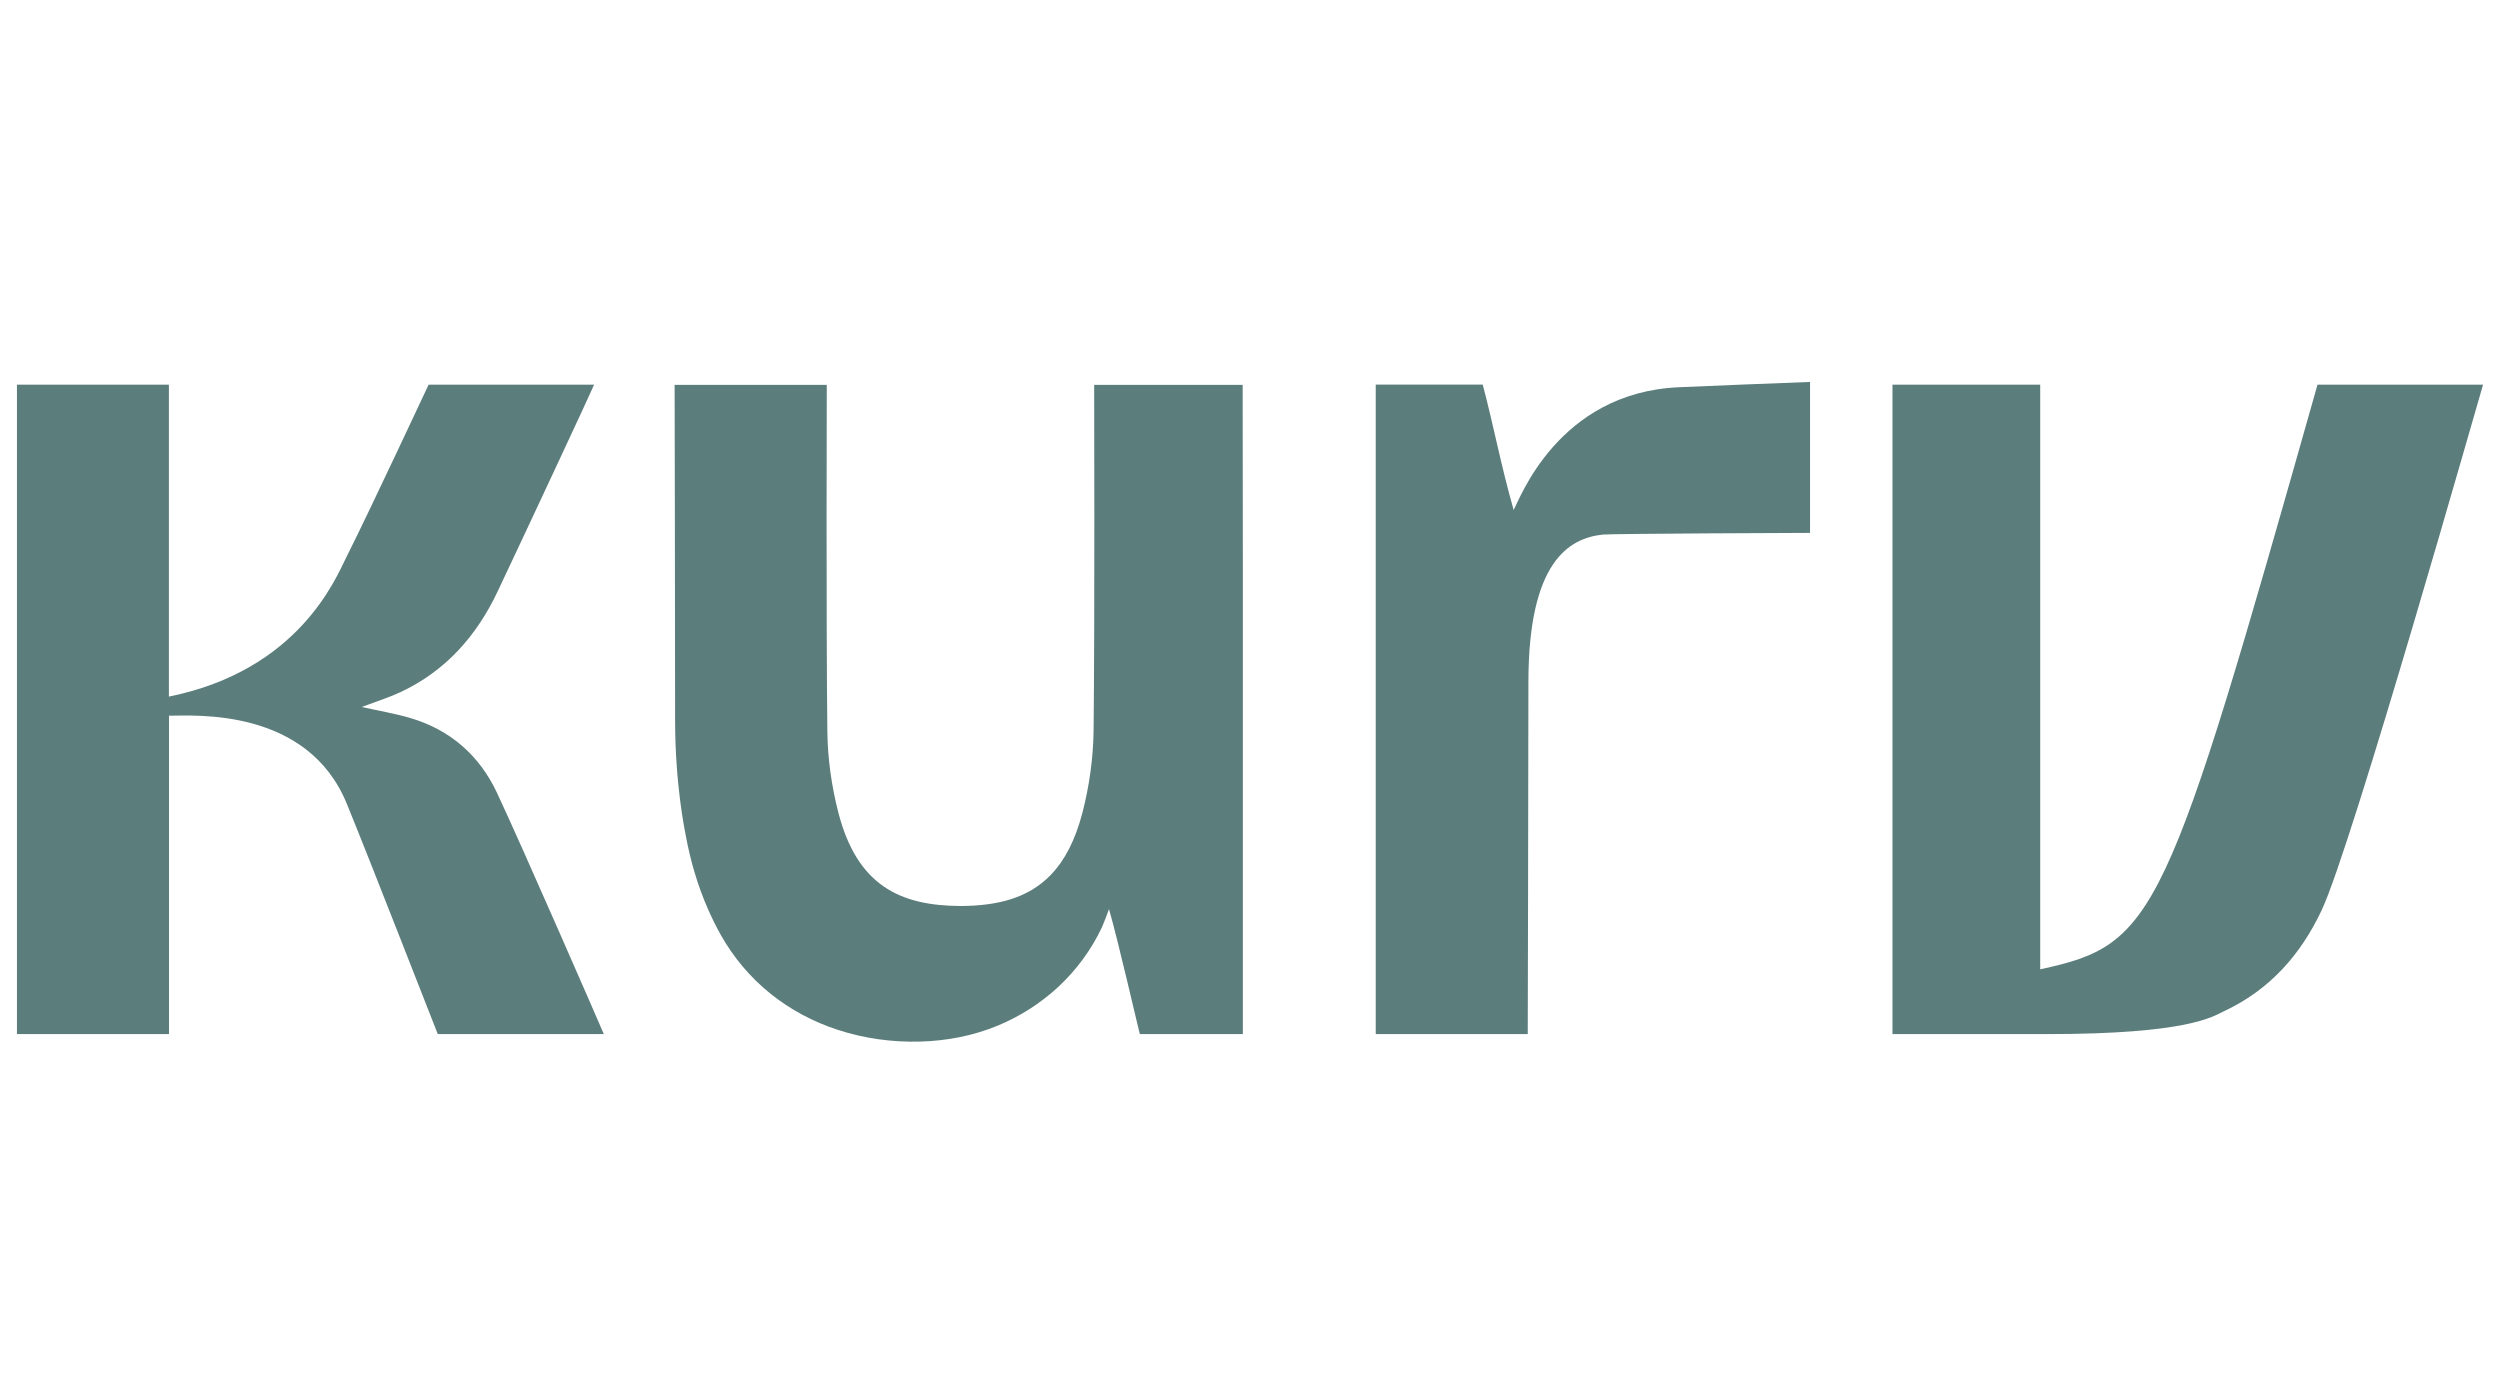
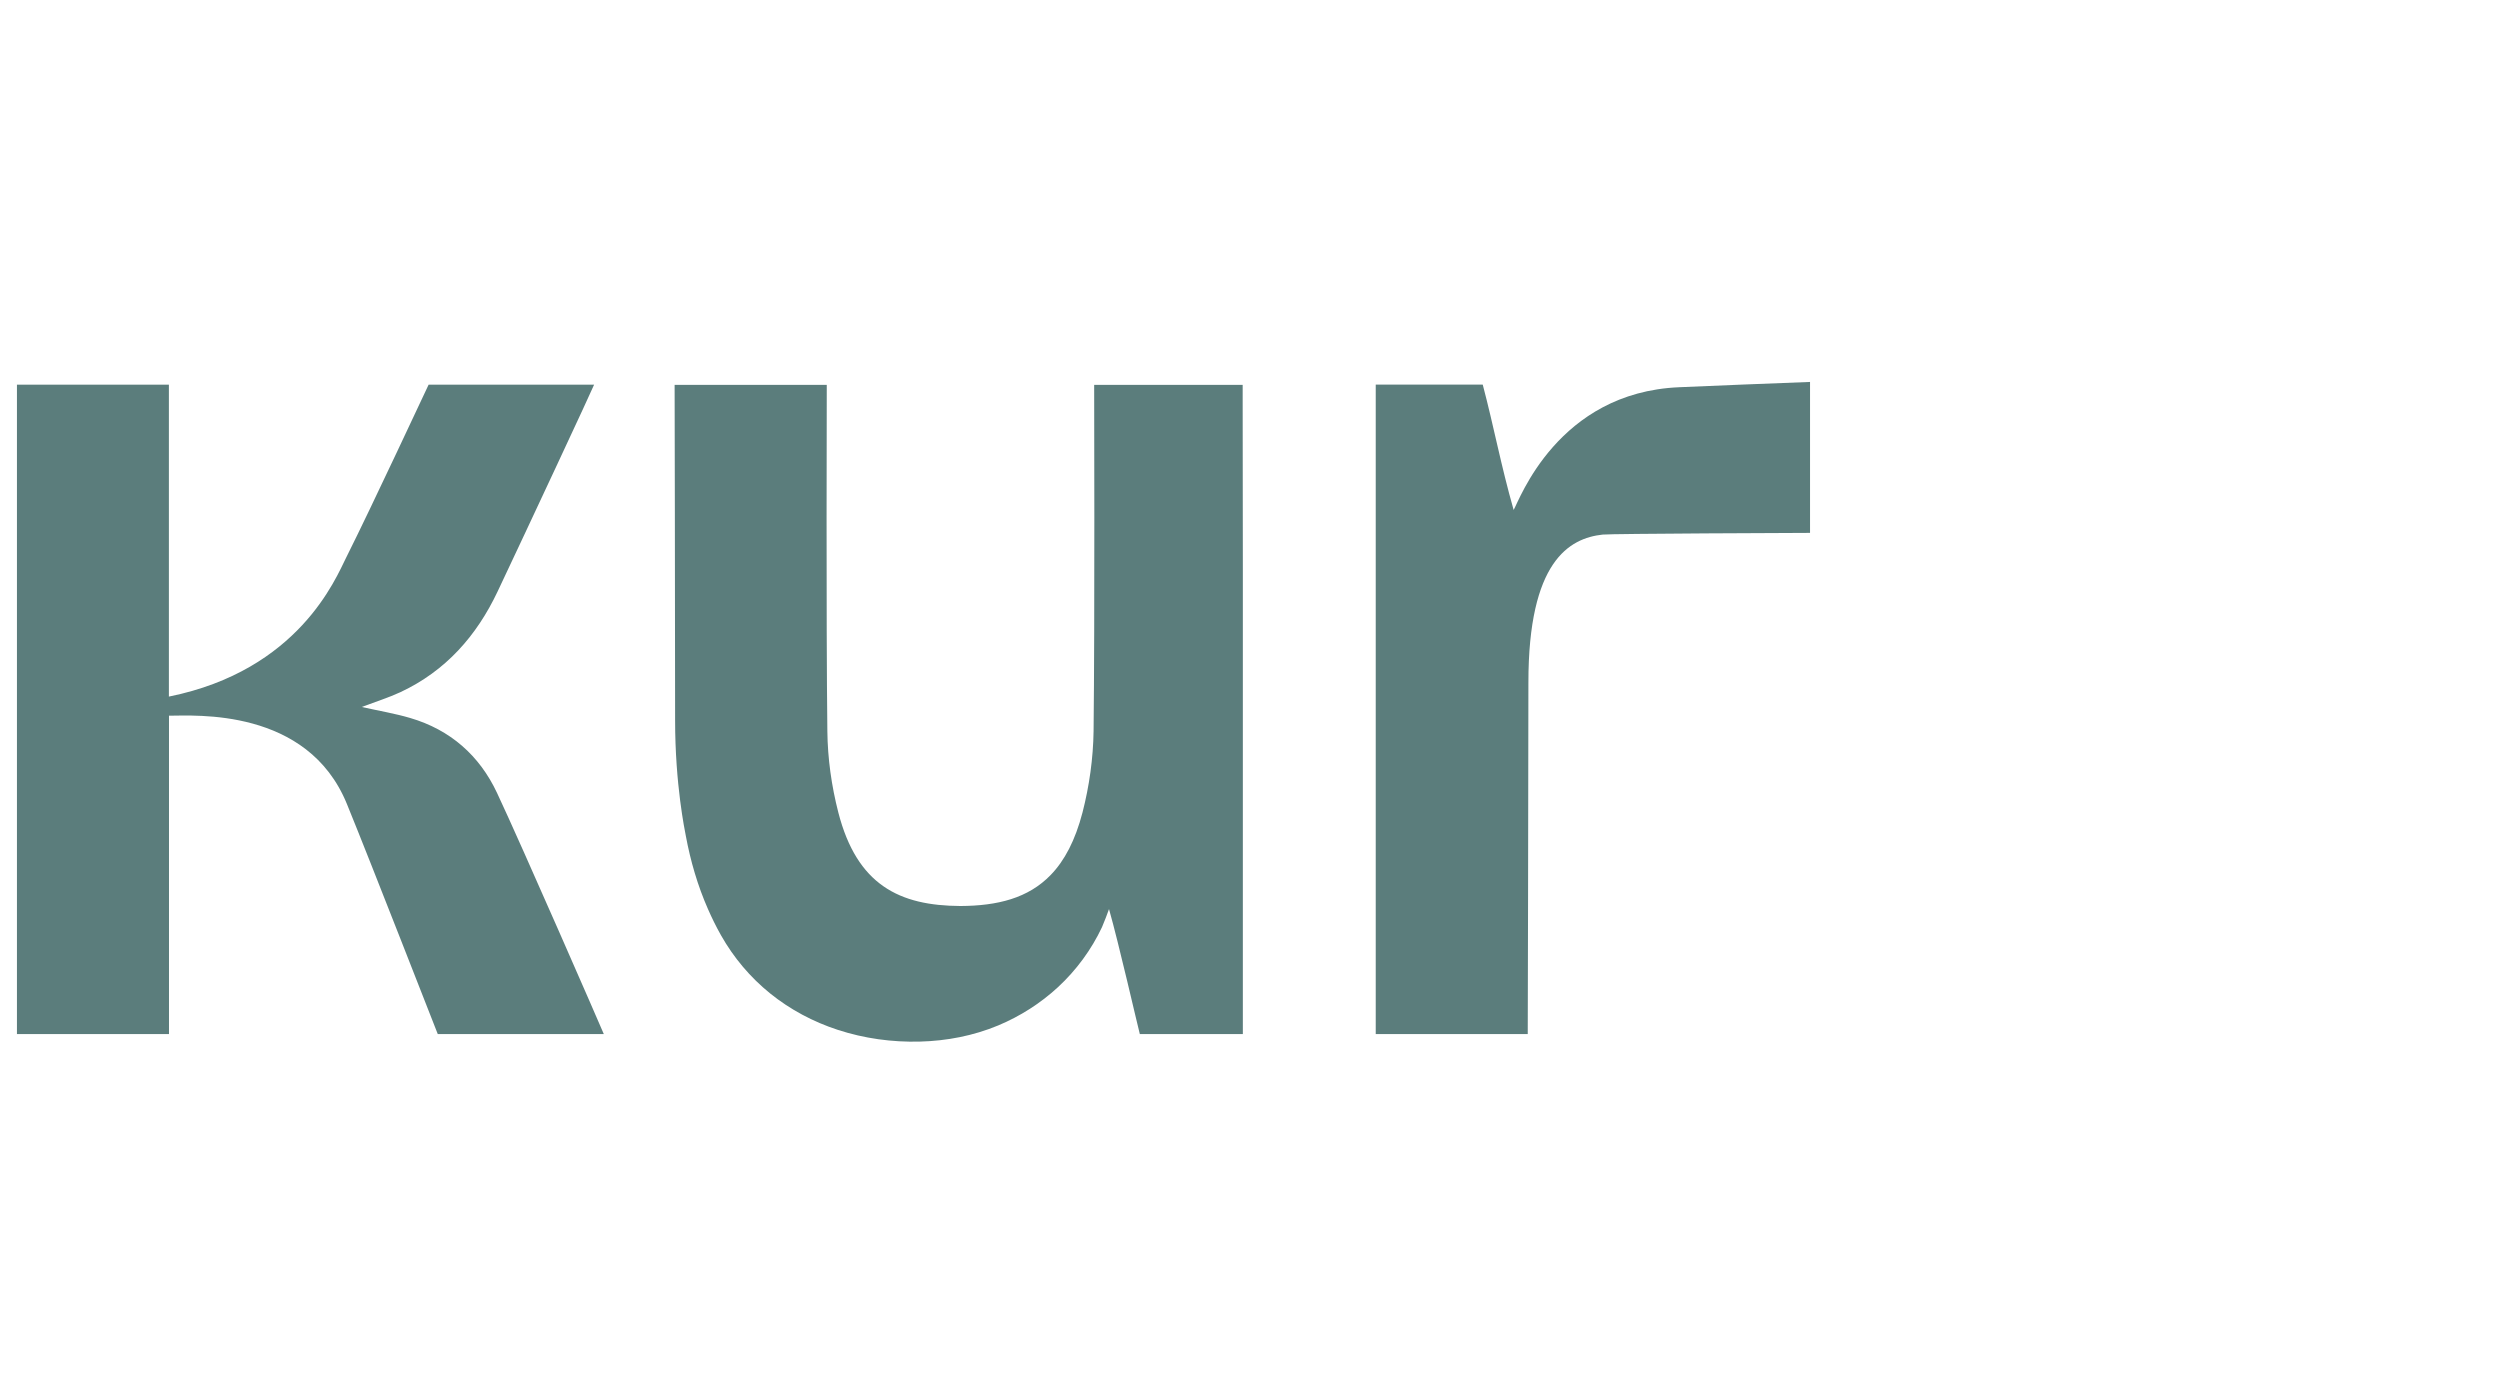
<svg xmlns="http://www.w3.org/2000/svg" width="72" height="40" viewBox="0 0 72 40" fill="none">
  <g clip-path="url(#clip0_3081_30938)">
    <path d="M42.703 11.077C43.025 12.298 43.229 13.409 43.593 14.687C43.755 14.411 44.862 11.301 48.362 11.152C49.601 11.099 50.843 11.048 52.129 11V15.347C51.879 15.347 46.407 15.369 46.157 15.396C45.191 15.502 44.018 16.168 44.018 19.653C44.018 22.804 43.999 29.526 43.999 29.782H39.621V11.077H42.702H42.703Z" fill="#5B7D7C" />
    <path d="M4.867 20.612V29.782H0.488V11.079H4.864V20.062C8.606 19.305 9.667 16.661 9.971 16.056C10.73 14.542 12.282 11.202 12.344 11.079H17.11C17.059 11.216 15.215 15.166 14.332 17.033C13.727 18.313 12.836 19.324 11.533 19.934C11.191 20.093 10.828 20.206 10.417 20.361C10.929 20.475 11.379 20.55 11.813 20.678C12.971 21.018 13.809 21.76 14.313 22.833C15.027 24.352 17.32 29.609 17.39 29.782H12.608C12.463 29.424 10.737 24.982 9.991 23.155C8.856 20.373 5.605 20.612 4.867 20.612H4.867Z" fill="#5B7D7C" />
-     <path d="M71.512 11.079C71.462 11.216 67.744 24.35 66.862 26.218C66.258 27.498 65.365 28.508 64.061 29.118C63.723 29.28 63.017 29.782 58.954 29.782H54.503V11.079H58.758V27.916C62.095 27.195 62.373 26.523 66.744 11.079H71.512H71.512Z" fill="#5B7D7C" />
    <path d="M31.939 26.183C31.918 26.247 31.783 26.605 31.738 26.701C31.433 27.35 30.996 27.944 30.469 28.431C29.967 28.895 29.381 29.268 28.75 29.532C28.035 29.83 27.266 29.978 26.493 29.998C25.695 30.019 24.888 29.908 24.129 29.66C23.423 29.43 22.756 29.076 22.178 28.609C21.607 28.148 21.128 27.578 20.767 26.94C20.627 26.693 20.502 26.438 20.388 26.178C20.093 25.507 19.887 24.799 19.753 24.08C19.725 23.927 19.443 22.602 19.443 20.74C19.443 17.686 19.429 11.084 19.429 11.084H23.811C23.811 11.084 23.791 17.946 23.828 21.058C23.836 21.839 23.948 22.639 24.144 23.4C24.413 24.446 24.855 25.115 25.439 25.522C26.041 25.943 26.791 26.088 27.661 26.093C28.727 26.088 29.612 25.87 30.261 25.198C30.659 24.788 30.966 24.206 31.176 23.4C31.372 22.639 31.484 21.839 31.495 21.058C31.531 17.946 31.512 11.084 31.512 11.084H35.789V11.577C35.789 13.172 35.794 14.764 35.794 16.359V29.782H32.827C32.757 29.517 32.225 27.184 31.94 26.183" fill="#5B7D7C" />
  </g>
  <defs>
    <clipPath id="clip0_3081_30938">
      <rect width="71.024" height="19" fill="white" transform="translate(0.488 11)" />
    </clipPath>
  </defs>
</svg>